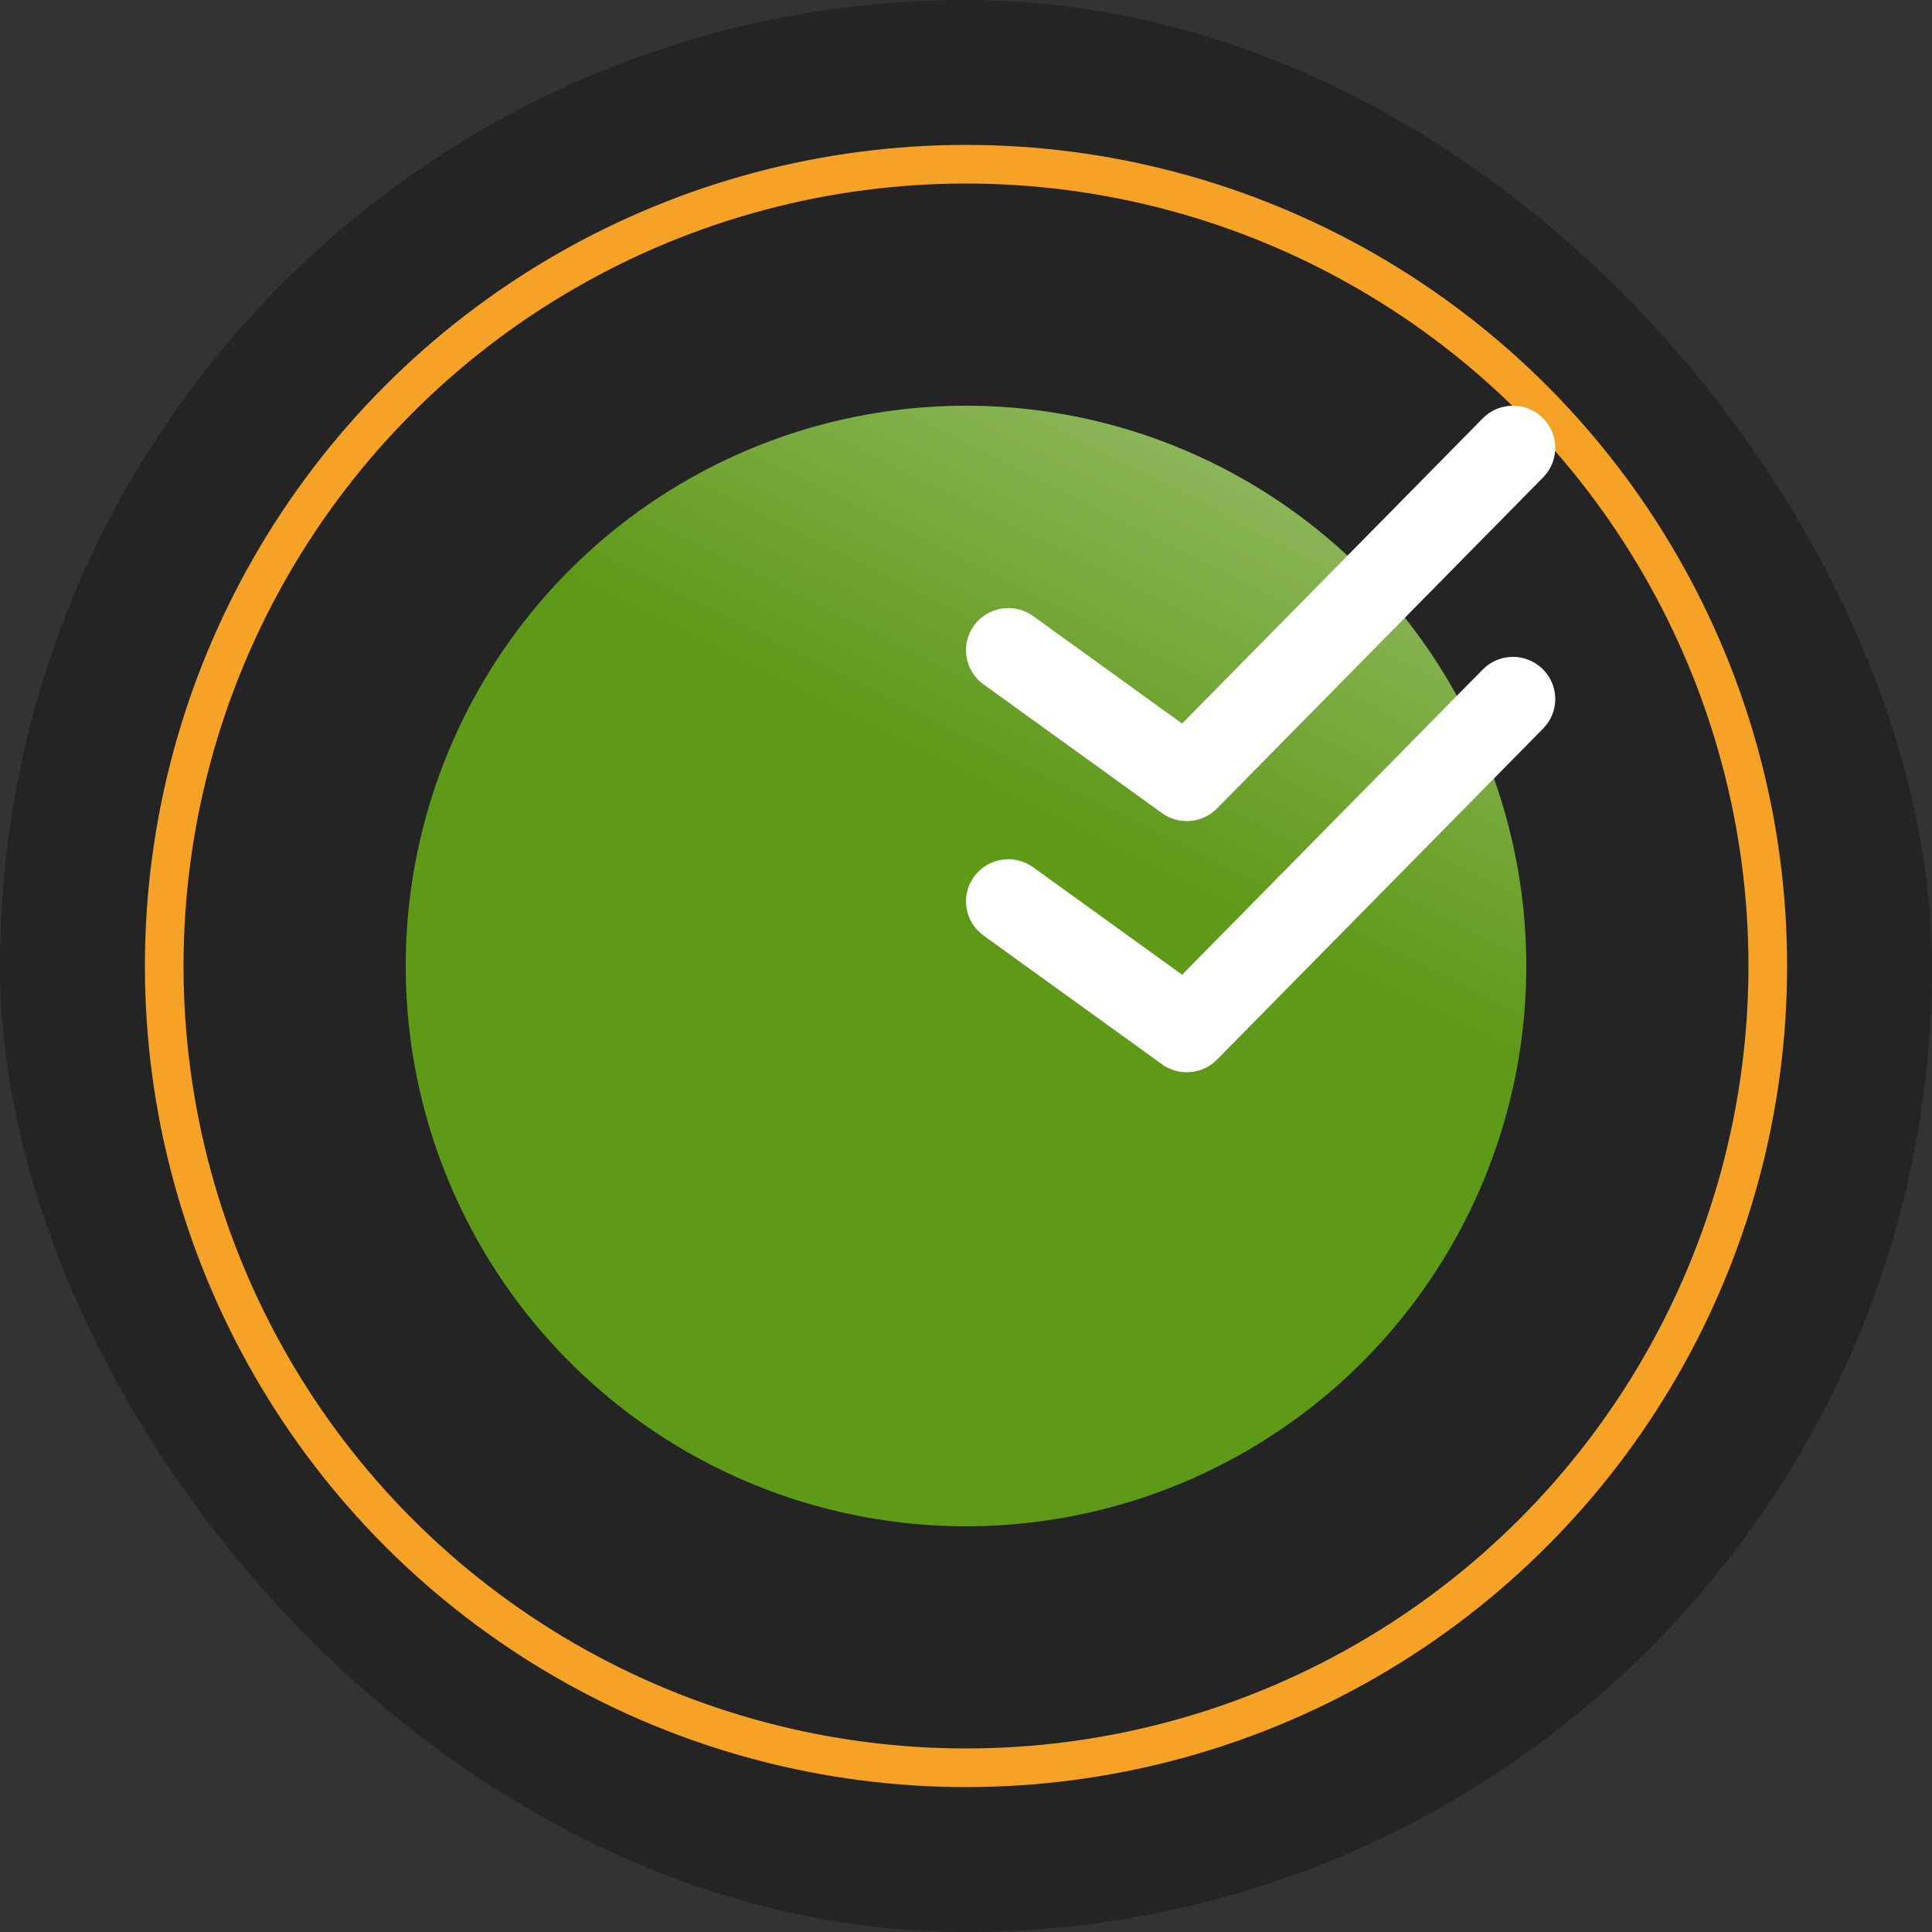
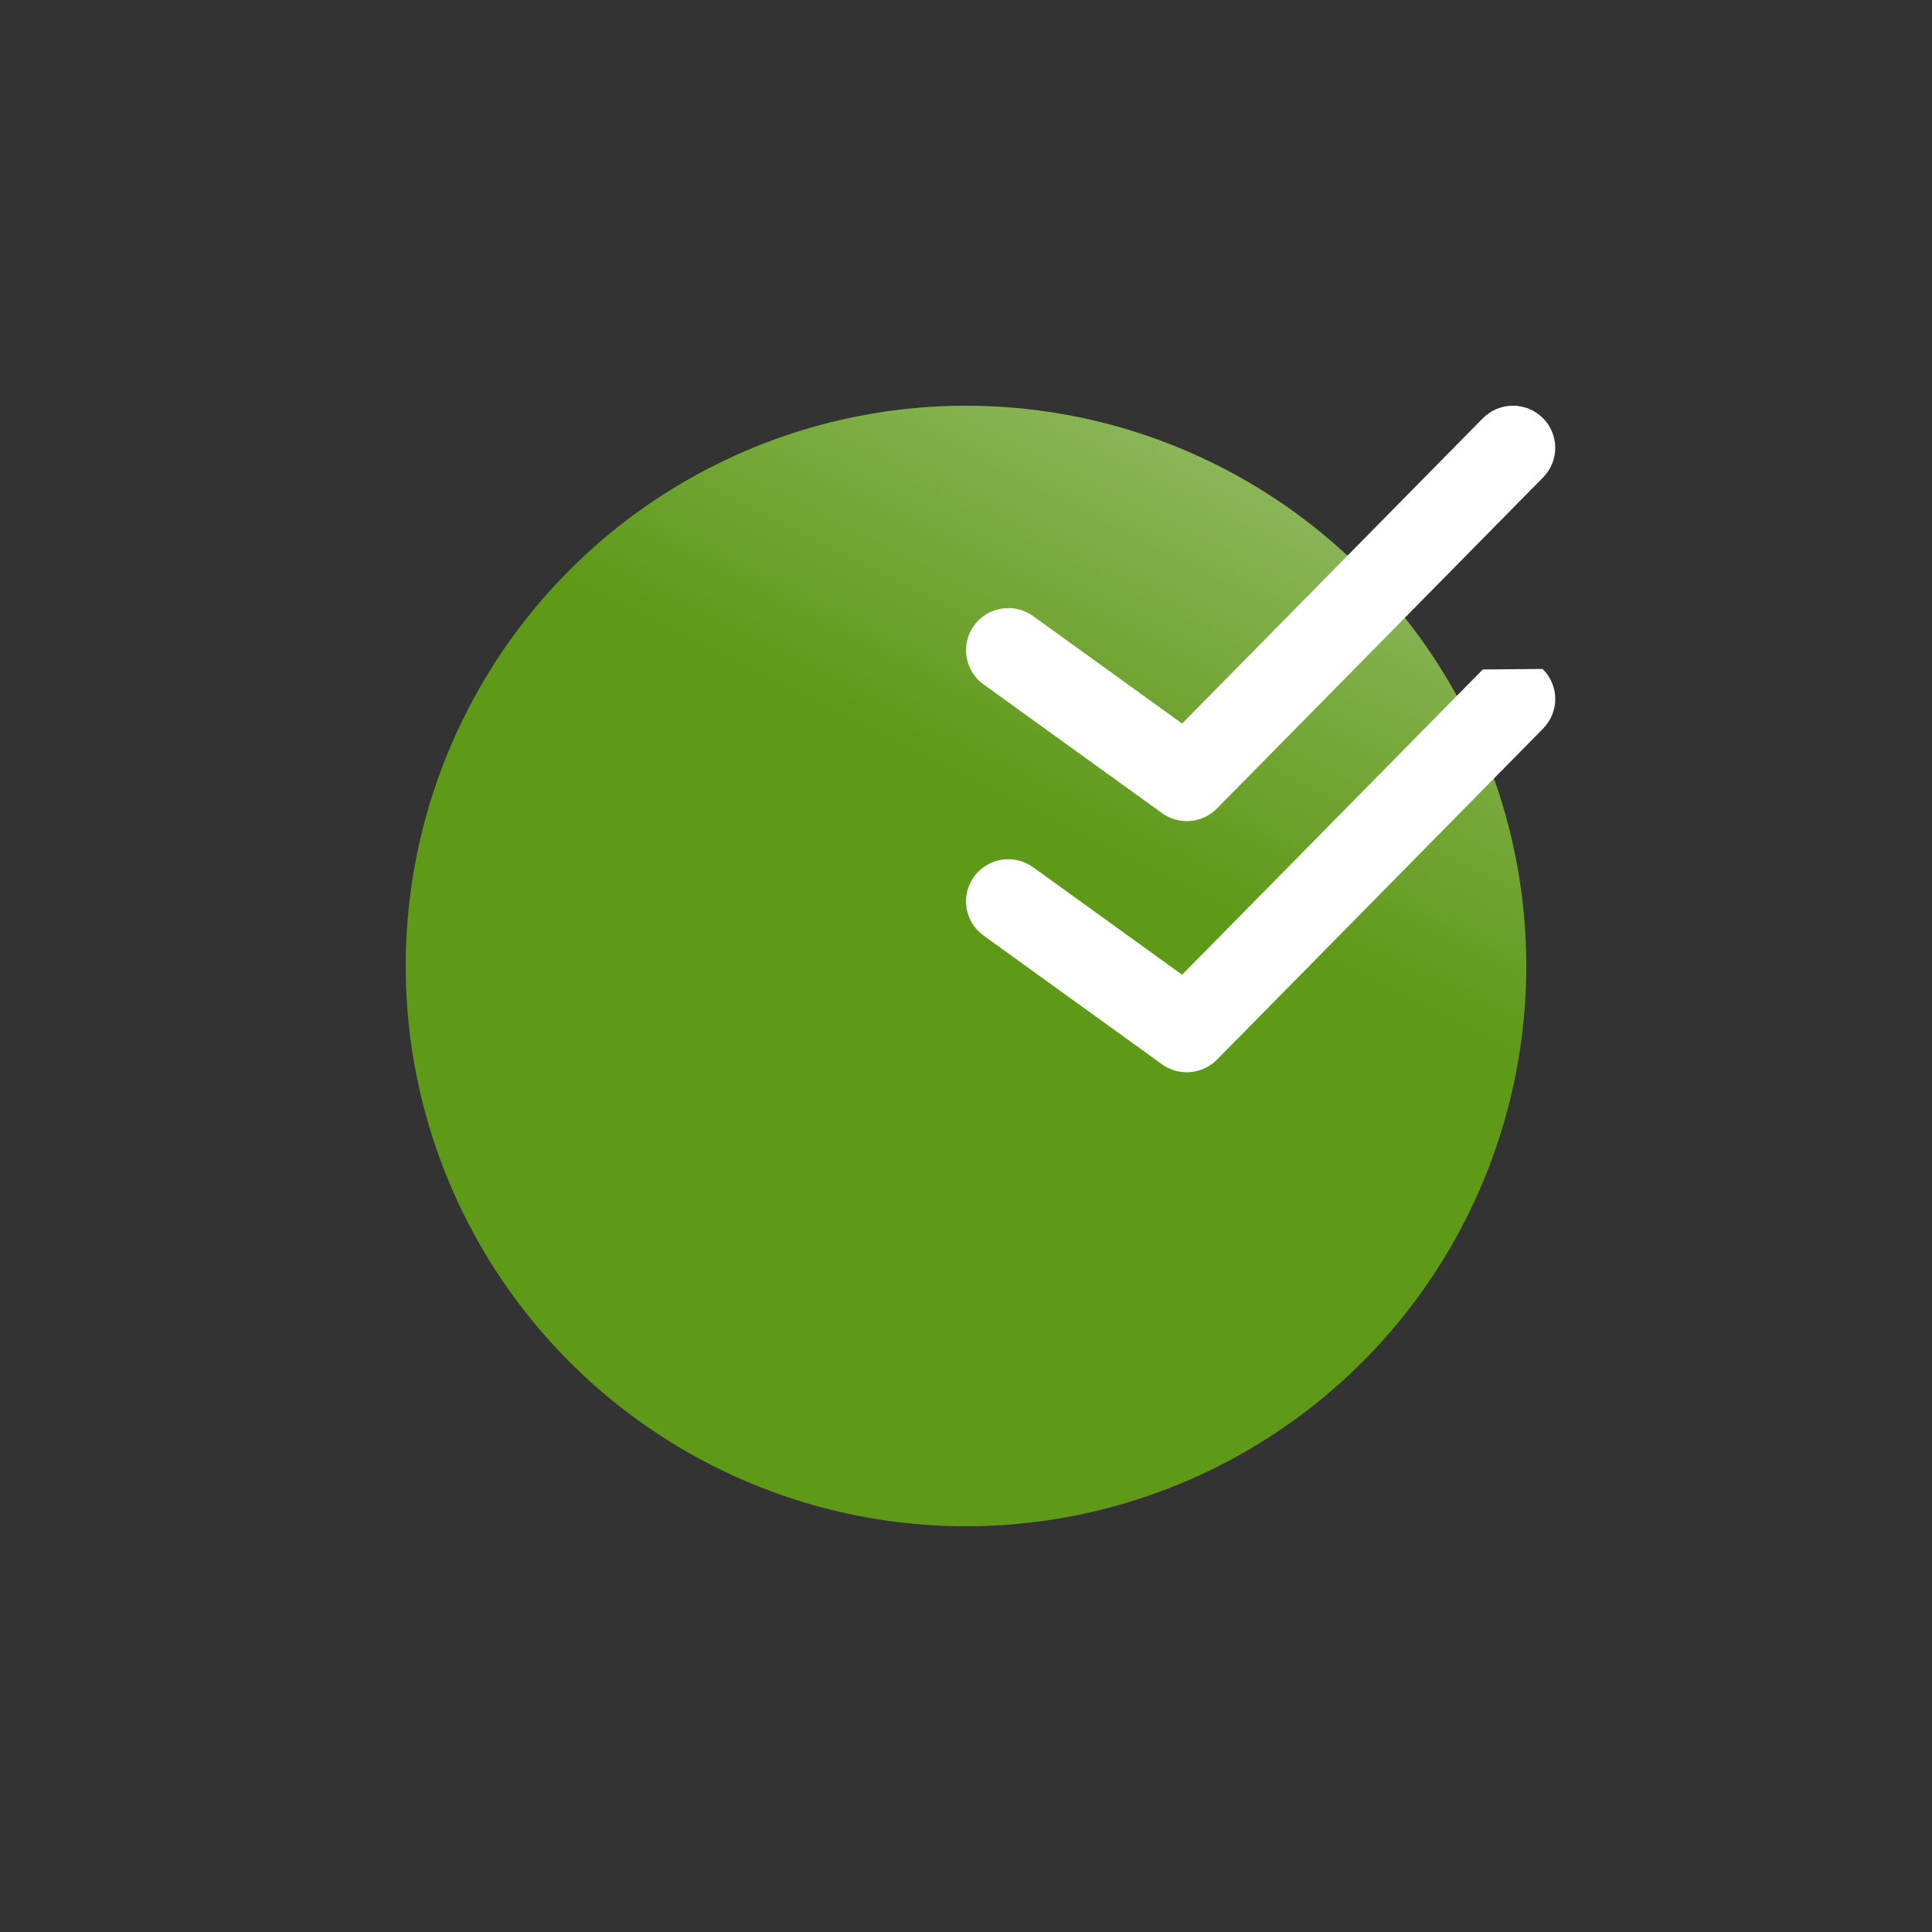
<svg xmlns="http://www.w3.org/2000/svg" width="200" height="200" viewBox="0 0 200 200" fill="none">
  <rect x="0" y="0" width="200" height="200" fill="#333333" stroke="none" />
-   <rect width="200" height="200" rx="100" fill="#242424" />
-   <circle cx="100" cy="100" r="83" stroke="#F5A226" stroke-width="4" />
  <circle cx="100" cy="100" r="58" fill="url(#paint0_linear_1764_18)" />
  <path d="M153.496 43.306L122.37 74.902L106.947 63.775C104.99 62.363 102.252 62.8 100.832 64.749C99.415 66.702 99.852 69.429 101.811 70.843L120.287 84.171C121.058 84.728 121.958 85 122.855 85C123.996 85 125.13 84.558 125.98 83.694L159.746 49.418C161.44 47.699 161.415 44.937 159.687 43.249C157.964 41.562 155.19 41.587 153.496 43.306Z" fill="white" />
-   <path d="M153.496 69.306L122.37 100.902L106.947 89.775C104.99 88.363 102.252 88.8 100.832 90.749C99.415 92.702 99.852 95.429 101.811 96.843L120.287 110.171C121.058 110.728 121.958 111 122.855 111C123.996 111 125.13 110.558 125.98 109.694L159.746 75.418C161.44 73.699 161.415 70.937 159.687 69.249C157.964 67.562 155.19 67.587 153.496 69.306Z" fill="white" />
+   <path d="M153.496 69.306L122.37 100.902L106.947 89.775C104.99 88.363 102.252 88.8 100.832 90.749C99.415 92.702 99.852 95.429 101.811 96.843L120.287 110.171C121.058 110.728 121.958 111 122.855 111C123.996 111 125.13 110.558 125.98 109.694L159.746 75.418C161.44 73.699 161.415 70.937 159.687 69.249Z" fill="white" />
  <defs>
    <linearGradient id="paint0_linear_1764_18" x1="197" y1="-33.5" x2="89.873" y2="180.095" gradientUnits="userSpaceOnUse">
      <stop stop-color="white" />
      <stop offset="0.609" stop-color="#5E9918" />
    </linearGradient>
  </defs>
</svg>